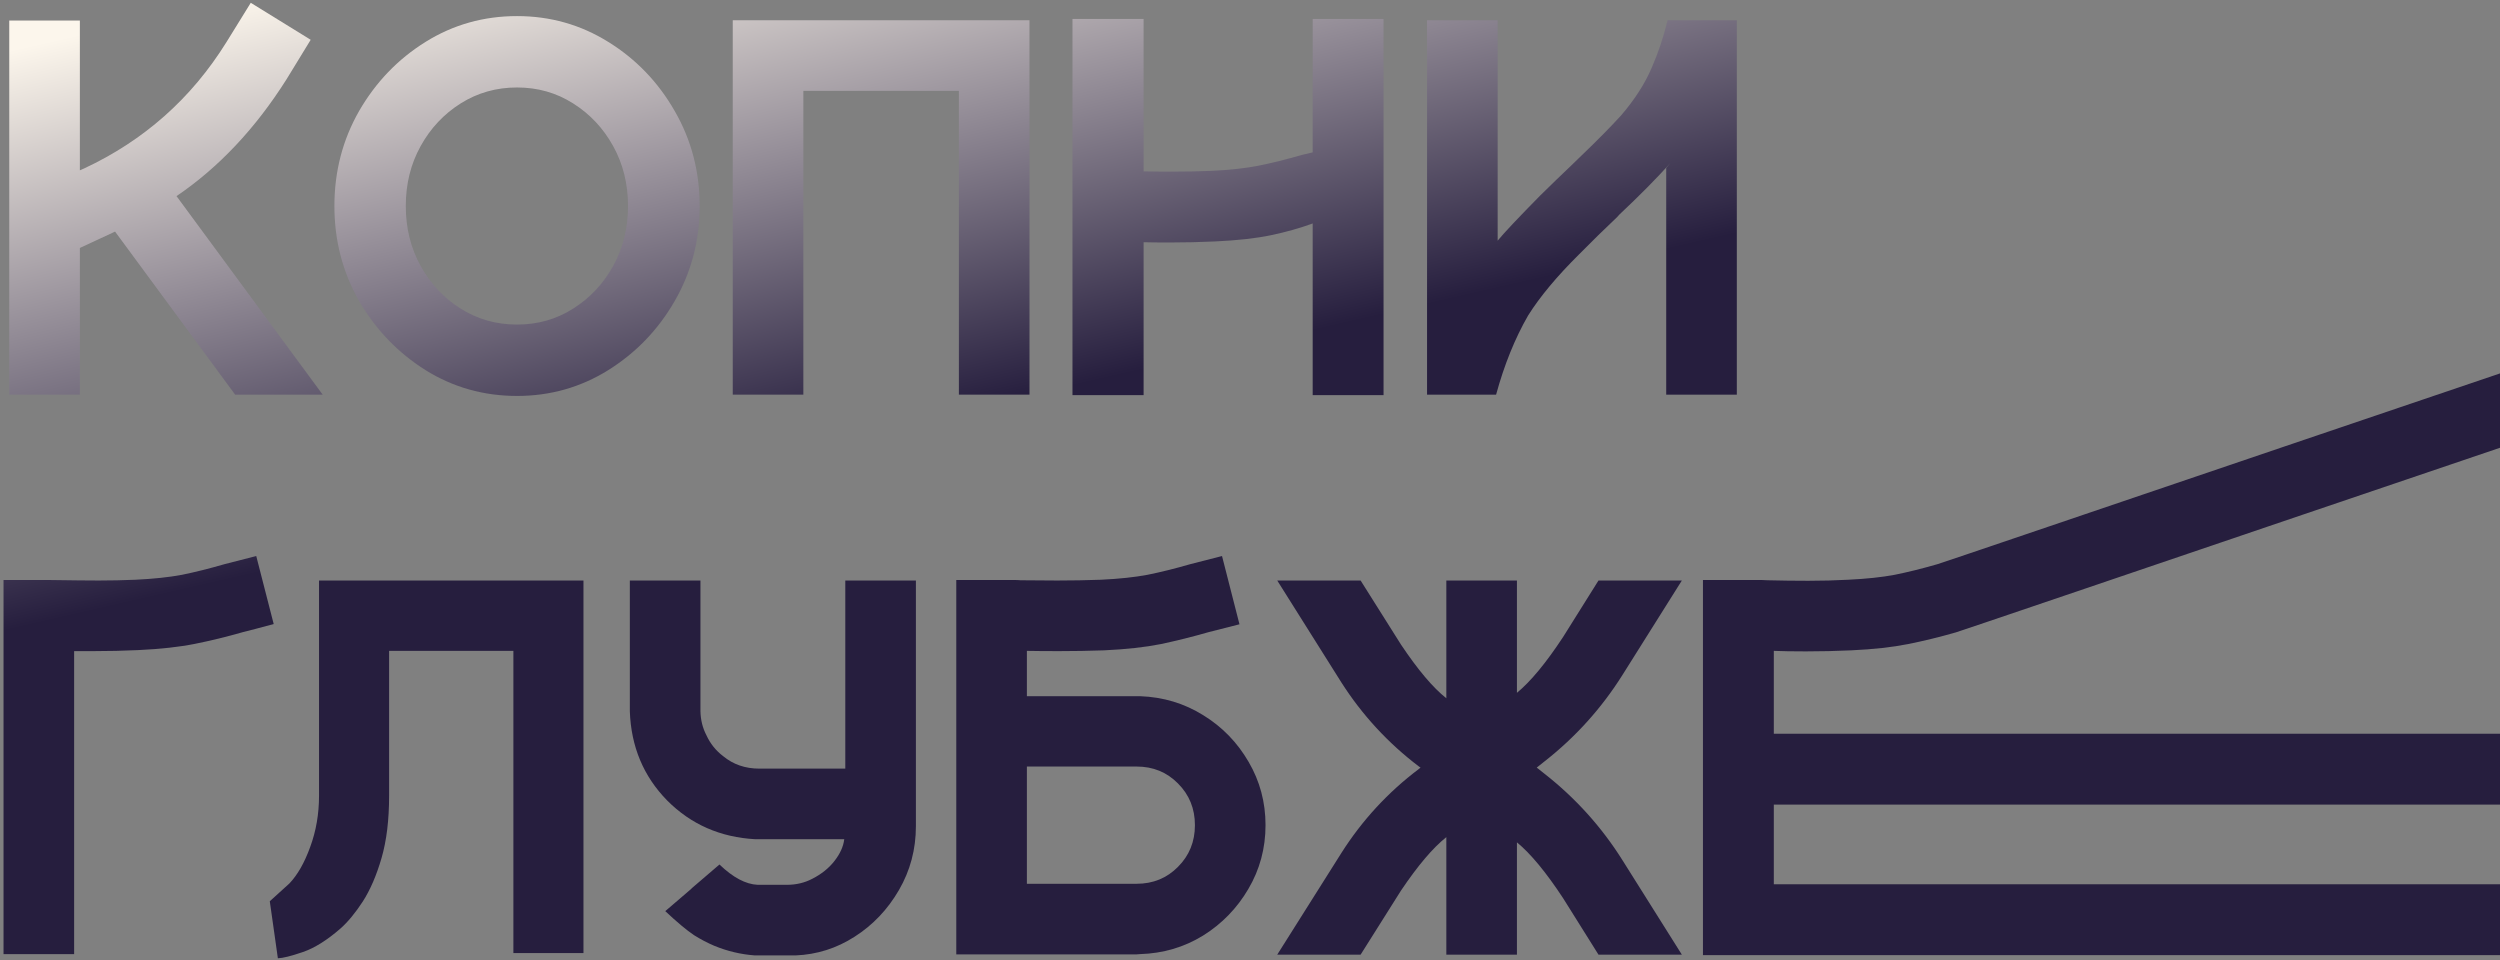
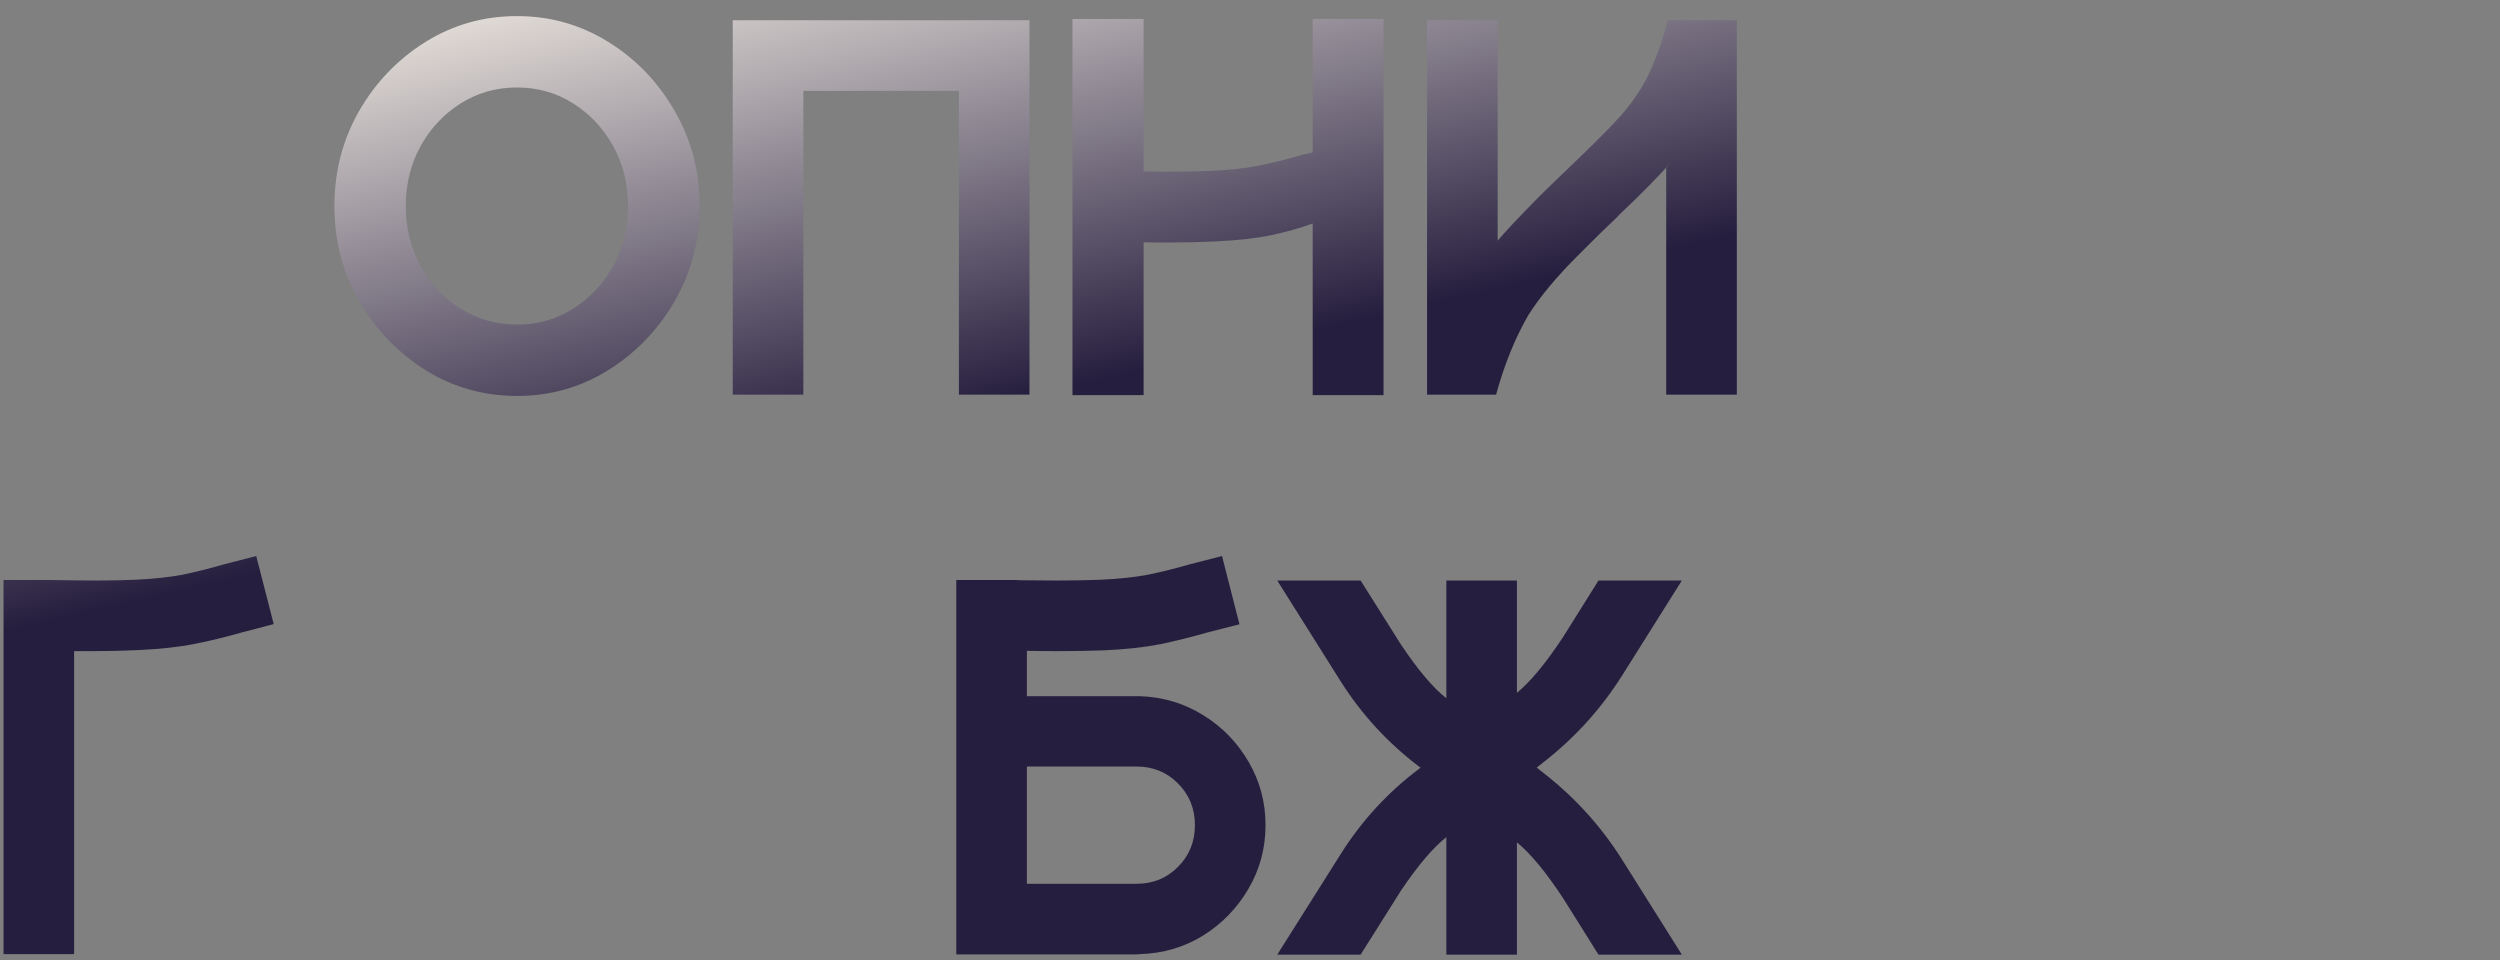
<svg xmlns="http://www.w3.org/2000/svg" width="531" height="204" viewBox="0 0 531 204" fill="none">
  <rect x="0" y="0" width="531" height="204" fill="#808080" stroke="none" />
-   <path d="M68.537 83.821H49.944L24.434 49.181L24.102 49.347L16.963 52.667V83.821H1.967V4.359H16.963V36.177L17.849 35.789C30.576 29.85 40.647 20.922 48.062 9.007L53.264 0.596L65.991 8.453L60.845 16.864C54.242 27.305 46.458 35.568 37.493 41.655L68.537 83.821Z" fill="url(#paint0_linear_365_2532)" />
  <path d="M109.817 3.418C116.863 3.418 123.319 5.244 129.185 8.896C135.087 12.548 139.791 17.436 143.296 23.56C146.837 29.684 148.608 36.417 148.608 43.758C148.608 51.099 146.837 57.832 143.296 63.956C139.791 70.042 135.087 74.93 129.185 78.62C123.319 82.272 116.863 84.098 109.817 84.098C102.734 84.098 96.26 82.272 90.394 78.62C84.529 74.93 79.825 70.042 76.284 63.956C72.779 57.832 71.027 51.099 71.027 43.758C71.027 36.417 72.779 29.684 76.284 23.56C79.825 17.436 84.529 12.548 90.394 8.896C96.26 5.244 102.734 3.418 109.817 3.418ZM109.817 68.936C114.207 68.936 118.173 67.811 121.715 65.56C125.293 63.31 128.134 60.285 130.236 56.485C132.339 52.685 133.391 48.443 133.391 43.758C133.391 39.073 132.339 34.83 130.236 31.03C128.134 27.231 125.293 24.206 121.715 21.955C118.173 19.705 114.207 18.58 109.817 18.58C105.427 18.58 101.443 19.705 97.865 21.955C94.286 24.206 91.446 27.231 89.343 31.03C87.24 34.83 86.189 39.073 86.189 43.758C86.189 48.443 87.24 52.685 89.343 56.485C91.446 60.285 94.286 63.31 97.865 65.56C101.443 67.811 105.427 68.936 109.817 68.936Z" fill="url(#paint1_linear_365_2532)" />
  <path d="M218.663 4.303V83.821H203.667V19.299H170.632V83.821H155.636V4.303H218.663Z" fill="url(#paint2_linear_365_2532)" />
  <path d="M293.865 4.027V83.932H278.814V47.465C276.084 48.461 273.133 49.291 269.96 49.956C266.787 50.62 262.822 51.062 258.063 51.283C254.853 51.431 251.625 51.505 248.379 51.505C246.055 51.505 244.229 51.486 242.901 51.45V83.932H227.794V4.027H242.901V36.398C244.487 36.435 246.516 36.453 248.988 36.453C251.828 36.453 254.613 36.398 257.343 36.288C261.254 36.103 264.592 35.734 267.359 35.181C270.126 34.627 273.169 33.871 276.49 32.912C277.707 32.617 278.482 32.432 278.814 32.359V4.027H293.865Z" fill="url(#paint3_linear_365_2532)" />
  <path d="M368.901 4.303V83.821H353.905V35.679L354.79 34.627C351.765 37.984 348.15 41.637 343.944 45.584L343.501 46.082C340.772 48.664 338.06 51.32 335.367 54.05C330.682 58.699 327.085 63.015 324.577 66.999C321.773 71.868 319.504 77.476 317.77 83.821H303.106V4.303H318.102V51.117C319.43 49.494 322.437 46.303 327.122 41.544C329.409 39.294 331.66 37.117 333.873 35.015C334.537 34.388 335.183 33.76 335.81 33.133C339.204 29.887 342.044 27.009 344.332 24.501C347.209 21.144 349.367 17.787 350.806 14.43C352.281 11.036 353.407 7.66 354.181 4.303H368.901Z" fill="url(#paint4_linear_365_2532)" />
  <path d="M58.133 132.544C55.145 133.356 52.969 133.928 51.604 134.26C48.136 135.256 44.742 136.086 41.422 136.75C38.102 137.414 34.099 137.857 29.414 138.078C26.278 138.226 23.087 138.299 19.841 138.299H15.746V202.655H0.75V123.193H10.434C15.267 123.266 18.771 123.303 20.948 123.303C23.604 123.303 26.205 123.248 28.75 123.137C32.624 122.953 35.925 122.602 38.655 122.086C41.385 121.532 44.41 120.776 47.73 119.817C49.132 119.448 51.364 118.876 54.426 118.102L58.133 132.544Z" fill="url(#paint5_linear_365_2532)" />
-   <path d="M123.928 123.303V202.434H109.043V138.244H82.647V169.011C82.647 174.139 82.112 178.547 81.043 182.236C79.973 185.925 78.645 189.006 77.058 191.477C75.472 193.912 73.886 195.83 72.299 197.232C69.459 199.704 66.803 201.364 64.331 202.212C61.859 203.061 60.089 203.504 59.019 203.54L57.303 191.422L61.454 187.659C63.188 185.851 64.663 183.269 65.88 179.912C67.135 176.518 67.762 172.884 67.762 169.011V123.303H123.928Z" fill="url(#paint6_linear_365_2532)" />
-   <path d="M194.537 175.485C194.537 180.392 193.338 184.911 190.94 189.042C188.542 193.174 185.406 196.476 181.533 198.948C177.696 201.419 173.509 202.747 168.972 202.932H160.339C157.351 202.71 154.474 202.028 151.707 200.884C150.231 200.257 148.792 199.501 147.391 198.616C145.804 197.546 143.775 195.849 141.304 193.525L146.727 188.876L147.003 188.6L152.813 183.62C155.691 186.386 158.402 187.825 160.948 187.936H167.09C169.082 187.936 170.89 187.511 172.513 186.663C174.468 185.667 176.036 184.413 177.217 182.9C178.434 181.351 179.135 179.801 179.319 178.252H160.45C152.998 177.846 146.745 175.098 141.691 170.007C136.674 164.879 134.036 158.571 133.778 151.082V123.303H148.774V151.027C148.811 152.908 149.235 154.623 150.047 156.173C150.858 157.944 152.039 159.419 153.588 160.6C155.728 162.37 158.292 163.256 161.28 163.256H179.541V123.303H194.537V175.485Z" fill="url(#paint7_linear_365_2532)" />
  <path d="M218.11 147.872H242.181C247.088 148.057 251.551 149.403 255.573 151.912C259.594 154.384 262.803 157.685 265.201 161.817C267.599 165.912 268.798 170.394 268.798 175.264C268.798 180.17 267.58 184.689 265.146 188.821C262.748 192.916 259.538 196.218 255.517 198.726C251.496 201.198 247.032 202.508 242.126 202.655C241.831 202.692 241.591 202.71 241.406 202.71H203.114V123.193H215.509C216.026 123.193 216.431 123.211 216.727 123.248C219.346 123.285 221.947 123.303 224.529 123.303C227.702 123.303 230.8 123.248 233.825 123.137C237.699 122.953 241.001 122.602 243.731 122.086C246.497 121.532 249.541 120.776 252.861 119.817C254.226 119.448 256.458 118.876 259.557 118.102L263.264 132.6C260.239 133.374 258.063 133.928 256.735 134.26C253.267 135.256 249.873 136.104 246.553 136.805C243.233 137.469 239.212 137.912 234.489 138.133C231.317 138.244 228.126 138.299 224.916 138.299C222.223 138.299 219.955 138.281 218.11 138.244V147.872ZM218.11 187.714H241.406C244.911 187.714 247.844 186.515 250.205 184.118C252.603 181.72 253.802 178.768 253.802 175.264C253.802 171.759 252.603 168.808 250.205 166.41C247.844 164.012 244.911 162.813 241.406 162.813H218.11V187.714Z" fill="url(#paint8_linear_365_2532)" />
  <path d="M357.225 202.766H339.517L331.992 190.758C328.376 185.261 325.111 181.314 322.197 178.916V202.766H307.201V177.809C304.36 180.06 301.151 183.841 297.573 189.153L288.995 202.766H271.288L284.901 181.185C289.328 174.212 294.824 168.255 301.391 163.311L301.723 163.035L301.391 162.813C294.824 157.833 289.328 151.875 284.901 144.94L271.288 123.303H288.995L297.573 136.916C301.151 142.265 304.36 146.065 307.201 148.315V123.303H322.197V147.153C325.111 144.755 328.376 140.808 331.992 135.311L339.517 123.303H357.225L344.664 143.28C340.2 150.399 334.648 156.56 328.007 161.762L326.403 163.035L328.007 164.307C334.648 169.509 340.2 175.67 344.664 182.789L357.225 202.766Z" fill="url(#paint9_linear_365_2532)" />
-   <path d="M376.758 155.841H544.108V170.892H376.758V187.825H543.942V202.876H361.707V123.193H374.213C374.582 123.229 374.969 123.248 375.375 123.248C378.289 123.322 381.185 123.359 384.063 123.359C386.977 123.359 389.799 123.285 392.529 123.137C396.403 122.953 399.704 122.602 402.434 122.086C405.201 121.532 408.245 120.776 411.565 119.817C412.93 119.448 556.929 70.374 559.991 69.6L563.754 84.098C560.766 84.873 416.803 133.946 415.438 134.315C411.971 135.311 408.577 136.141 405.257 136.805C401.936 137.469 397.915 137.912 393.193 138.133C389.984 138.281 386.774 138.355 383.565 138.355C380.798 138.355 378.529 138.318 376.758 138.244V155.841Z" fill="url(#paint10_linear_365_2532)" />
  <defs>
    <linearGradient id="paint0_linear_365_2532" x1="37.136" y1="125.75" x2="10.296" y2="8.805" gradientUnits="userSpaceOnUse">
      <stop stop-color="#261E3E" />
      <stop offset="1" stop-color="#FCF6EC" />
    </linearGradient>
    <linearGradient id="paint1_linear_365_2532" x1="37.136" y1="125.75" x2="10.296" y2="8.805" gradientUnits="userSpaceOnUse">
      <stop stop-color="#261E3E" />
      <stop offset="1" stop-color="#FCF6EC" />
    </linearGradient>
    <linearGradient id="paint2_linear_365_2532" x1="37.136" y1="125.75" x2="10.296" y2="8.805" gradientUnits="userSpaceOnUse">
      <stop stop-color="#261E3E" />
      <stop offset="1" stop-color="#FCF6EC" />
    </linearGradient>
    <linearGradient id="paint3_linear_365_2532" x1="37.136" y1="125.75" x2="10.296" y2="8.805" gradientUnits="userSpaceOnUse">
      <stop stop-color="#261E3E" />
      <stop offset="1" stop-color="#FCF6EC" />
    </linearGradient>
    <linearGradient id="paint4_linear_365_2532" x1="37.136" y1="125.75" x2="10.296" y2="8.805" gradientUnits="userSpaceOnUse">
      <stop stop-color="#261E3E" />
      <stop offset="1" stop-color="#FCF6EC" />
    </linearGradient>
    <linearGradient id="paint5_linear_365_2532" x1="37.136" y1="125.75" x2="10.296" y2="8.805" gradientUnits="userSpaceOnUse">
      <stop stop-color="#261E3E" />
      <stop offset="1" stop-color="#FCF6EC" />
    </linearGradient>
    <linearGradient id="paint6_linear_365_2532" x1="37.136" y1="125.75" x2="10.296" y2="8.805" gradientUnits="userSpaceOnUse">
      <stop stop-color="#261E3E" />
      <stop offset="1" stop-color="#FCF6EC" />
    </linearGradient>
    <linearGradient id="paint7_linear_365_2532" x1="37.136" y1="125.75" x2="10.296" y2="8.805" gradientUnits="userSpaceOnUse">
      <stop stop-color="#261E3E" />
      <stop offset="1" stop-color="#FCF6EC" />
    </linearGradient>
    <linearGradient id="paint8_linear_365_2532" x1="37.136" y1="125.75" x2="10.296" y2="8.805" gradientUnits="userSpaceOnUse">
      <stop stop-color="#261E3E" />
      <stop offset="1" stop-color="#FCF6EC" />
    </linearGradient>
    <linearGradient id="paint9_linear_365_2532" x1="37.136" y1="125.75" x2="10.296" y2="8.805" gradientUnits="userSpaceOnUse">
      <stop stop-color="#261E3E" />
      <stop offset="1" stop-color="#FCF6EC" />
    </linearGradient>
    <linearGradient id="paint10_linear_365_2532" x1="37.136" y1="125.75" x2="10.296" y2="8.805" gradientUnits="userSpaceOnUse">
      <stop stop-color="#261E3E" />
      <stop offset="1" stop-color="#FCF6EC" />
    </linearGradient>
  </defs>
</svg>